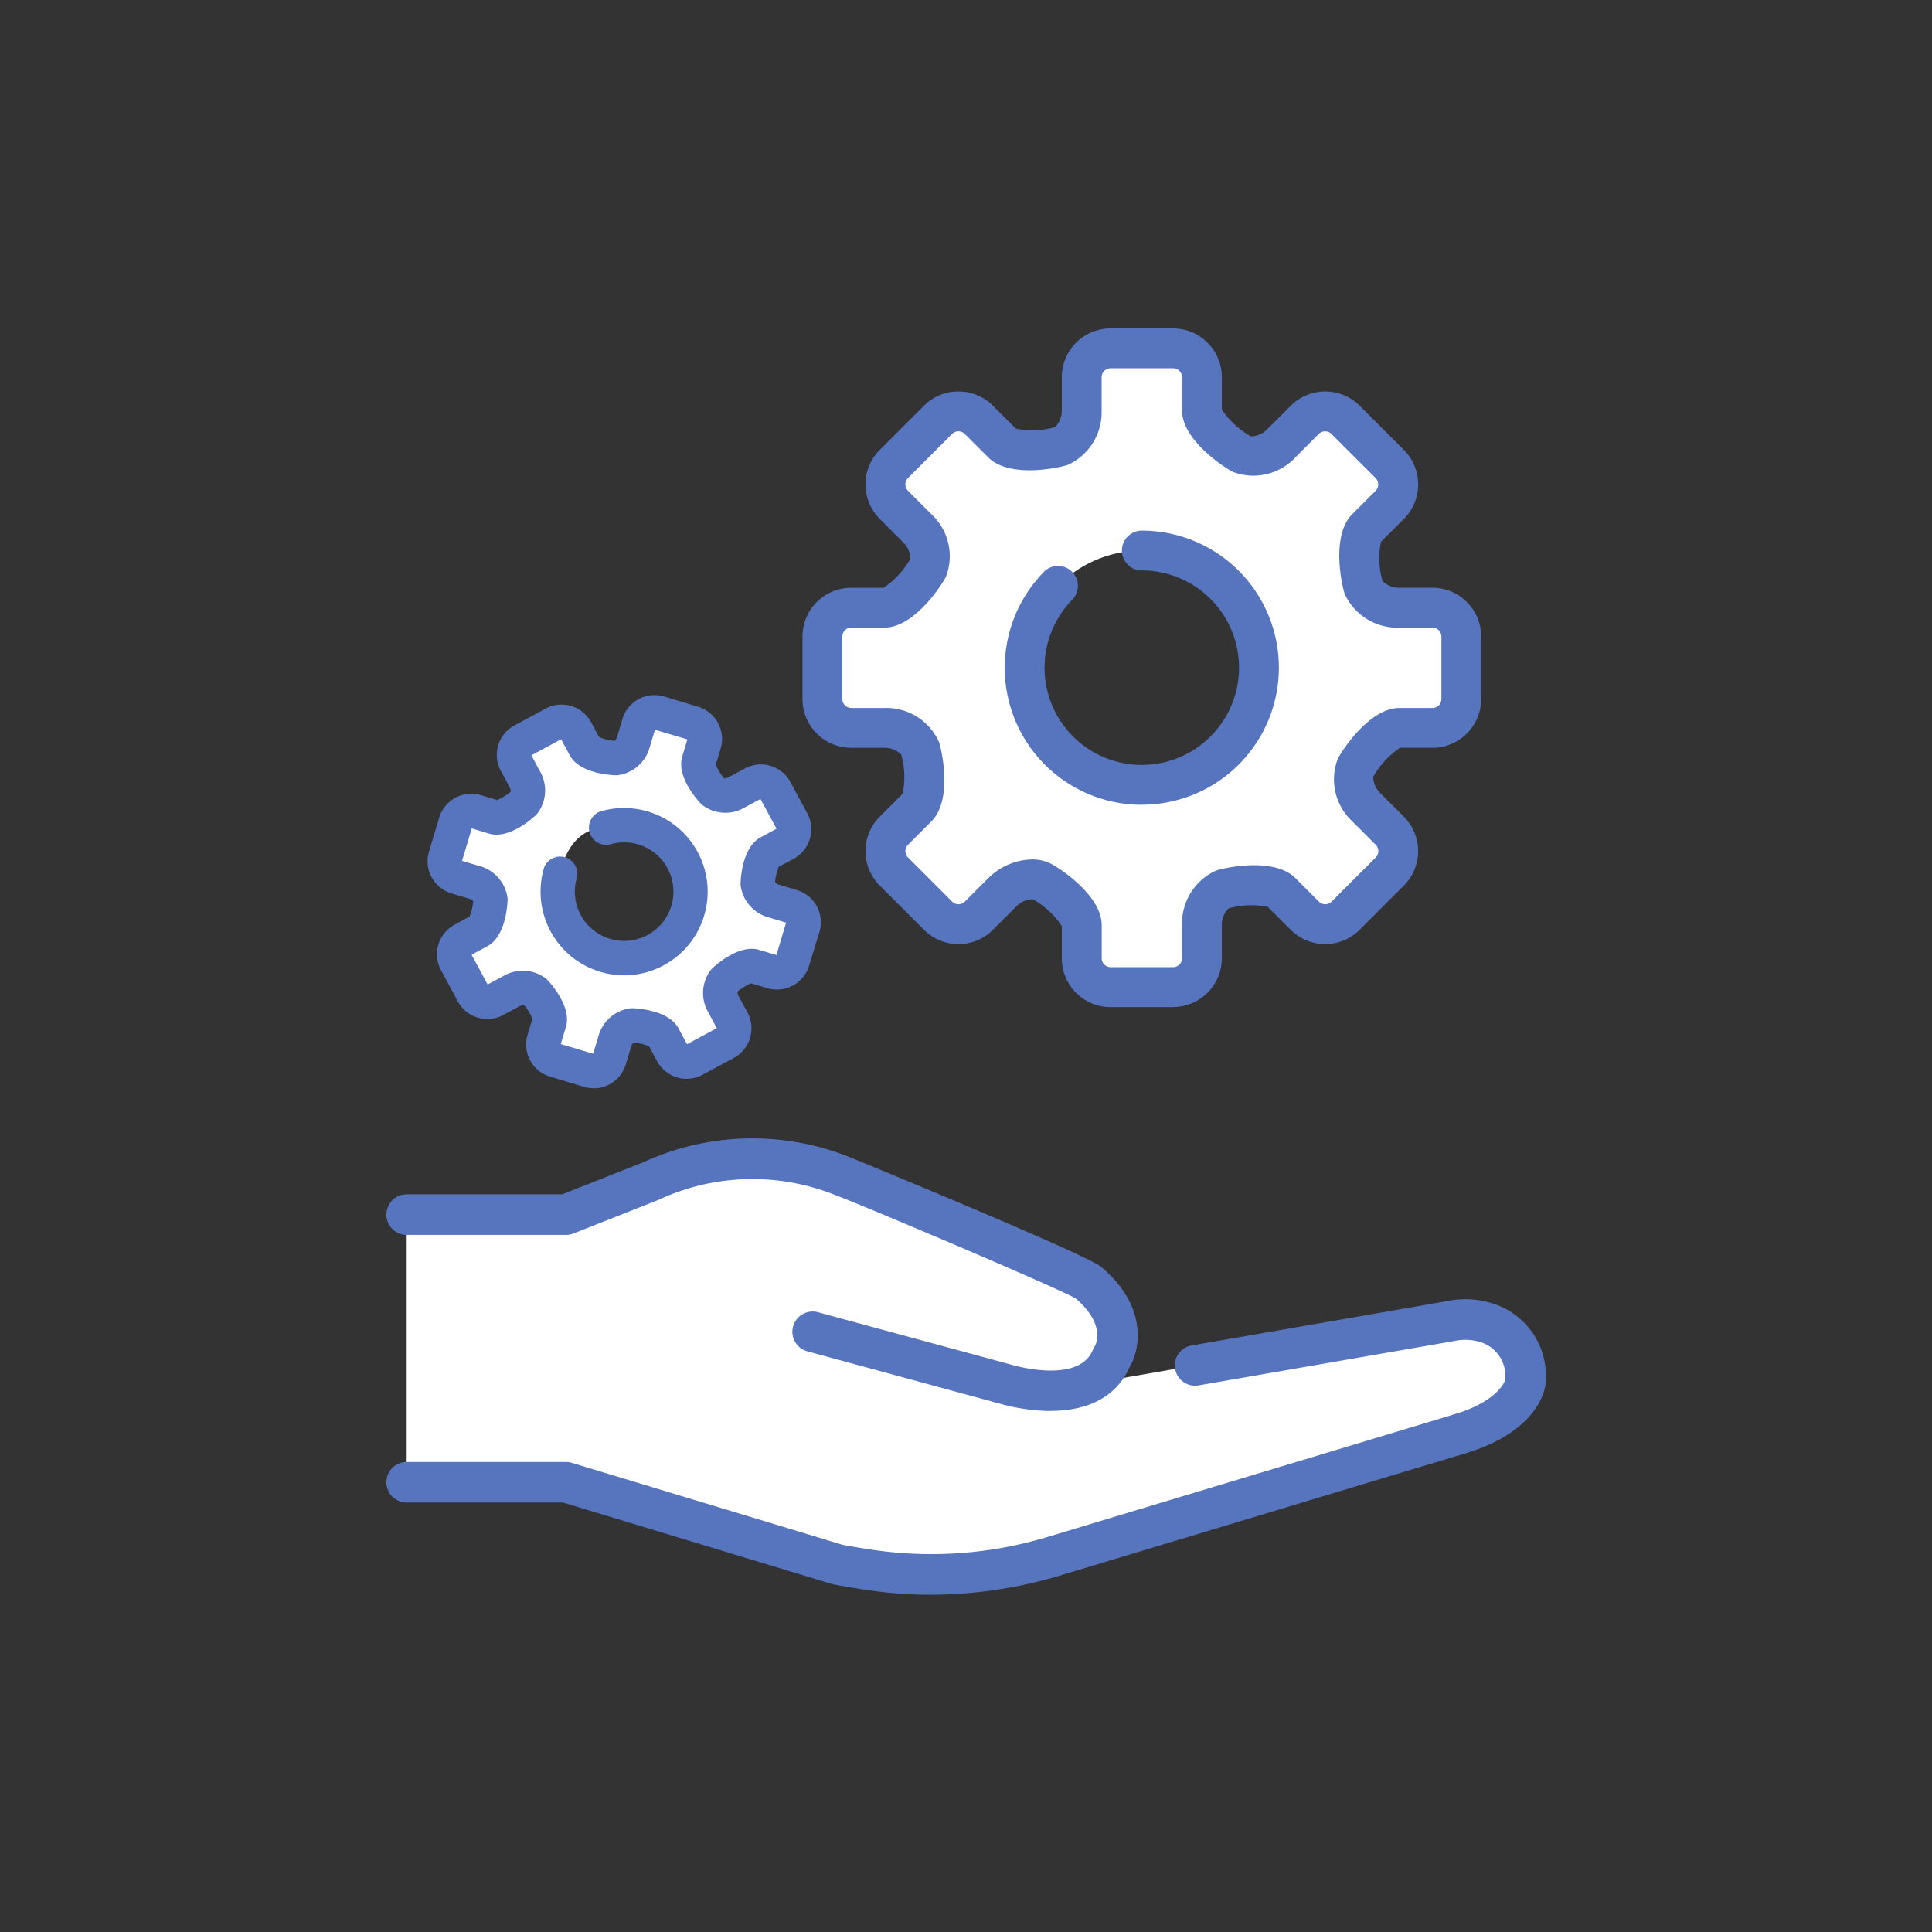
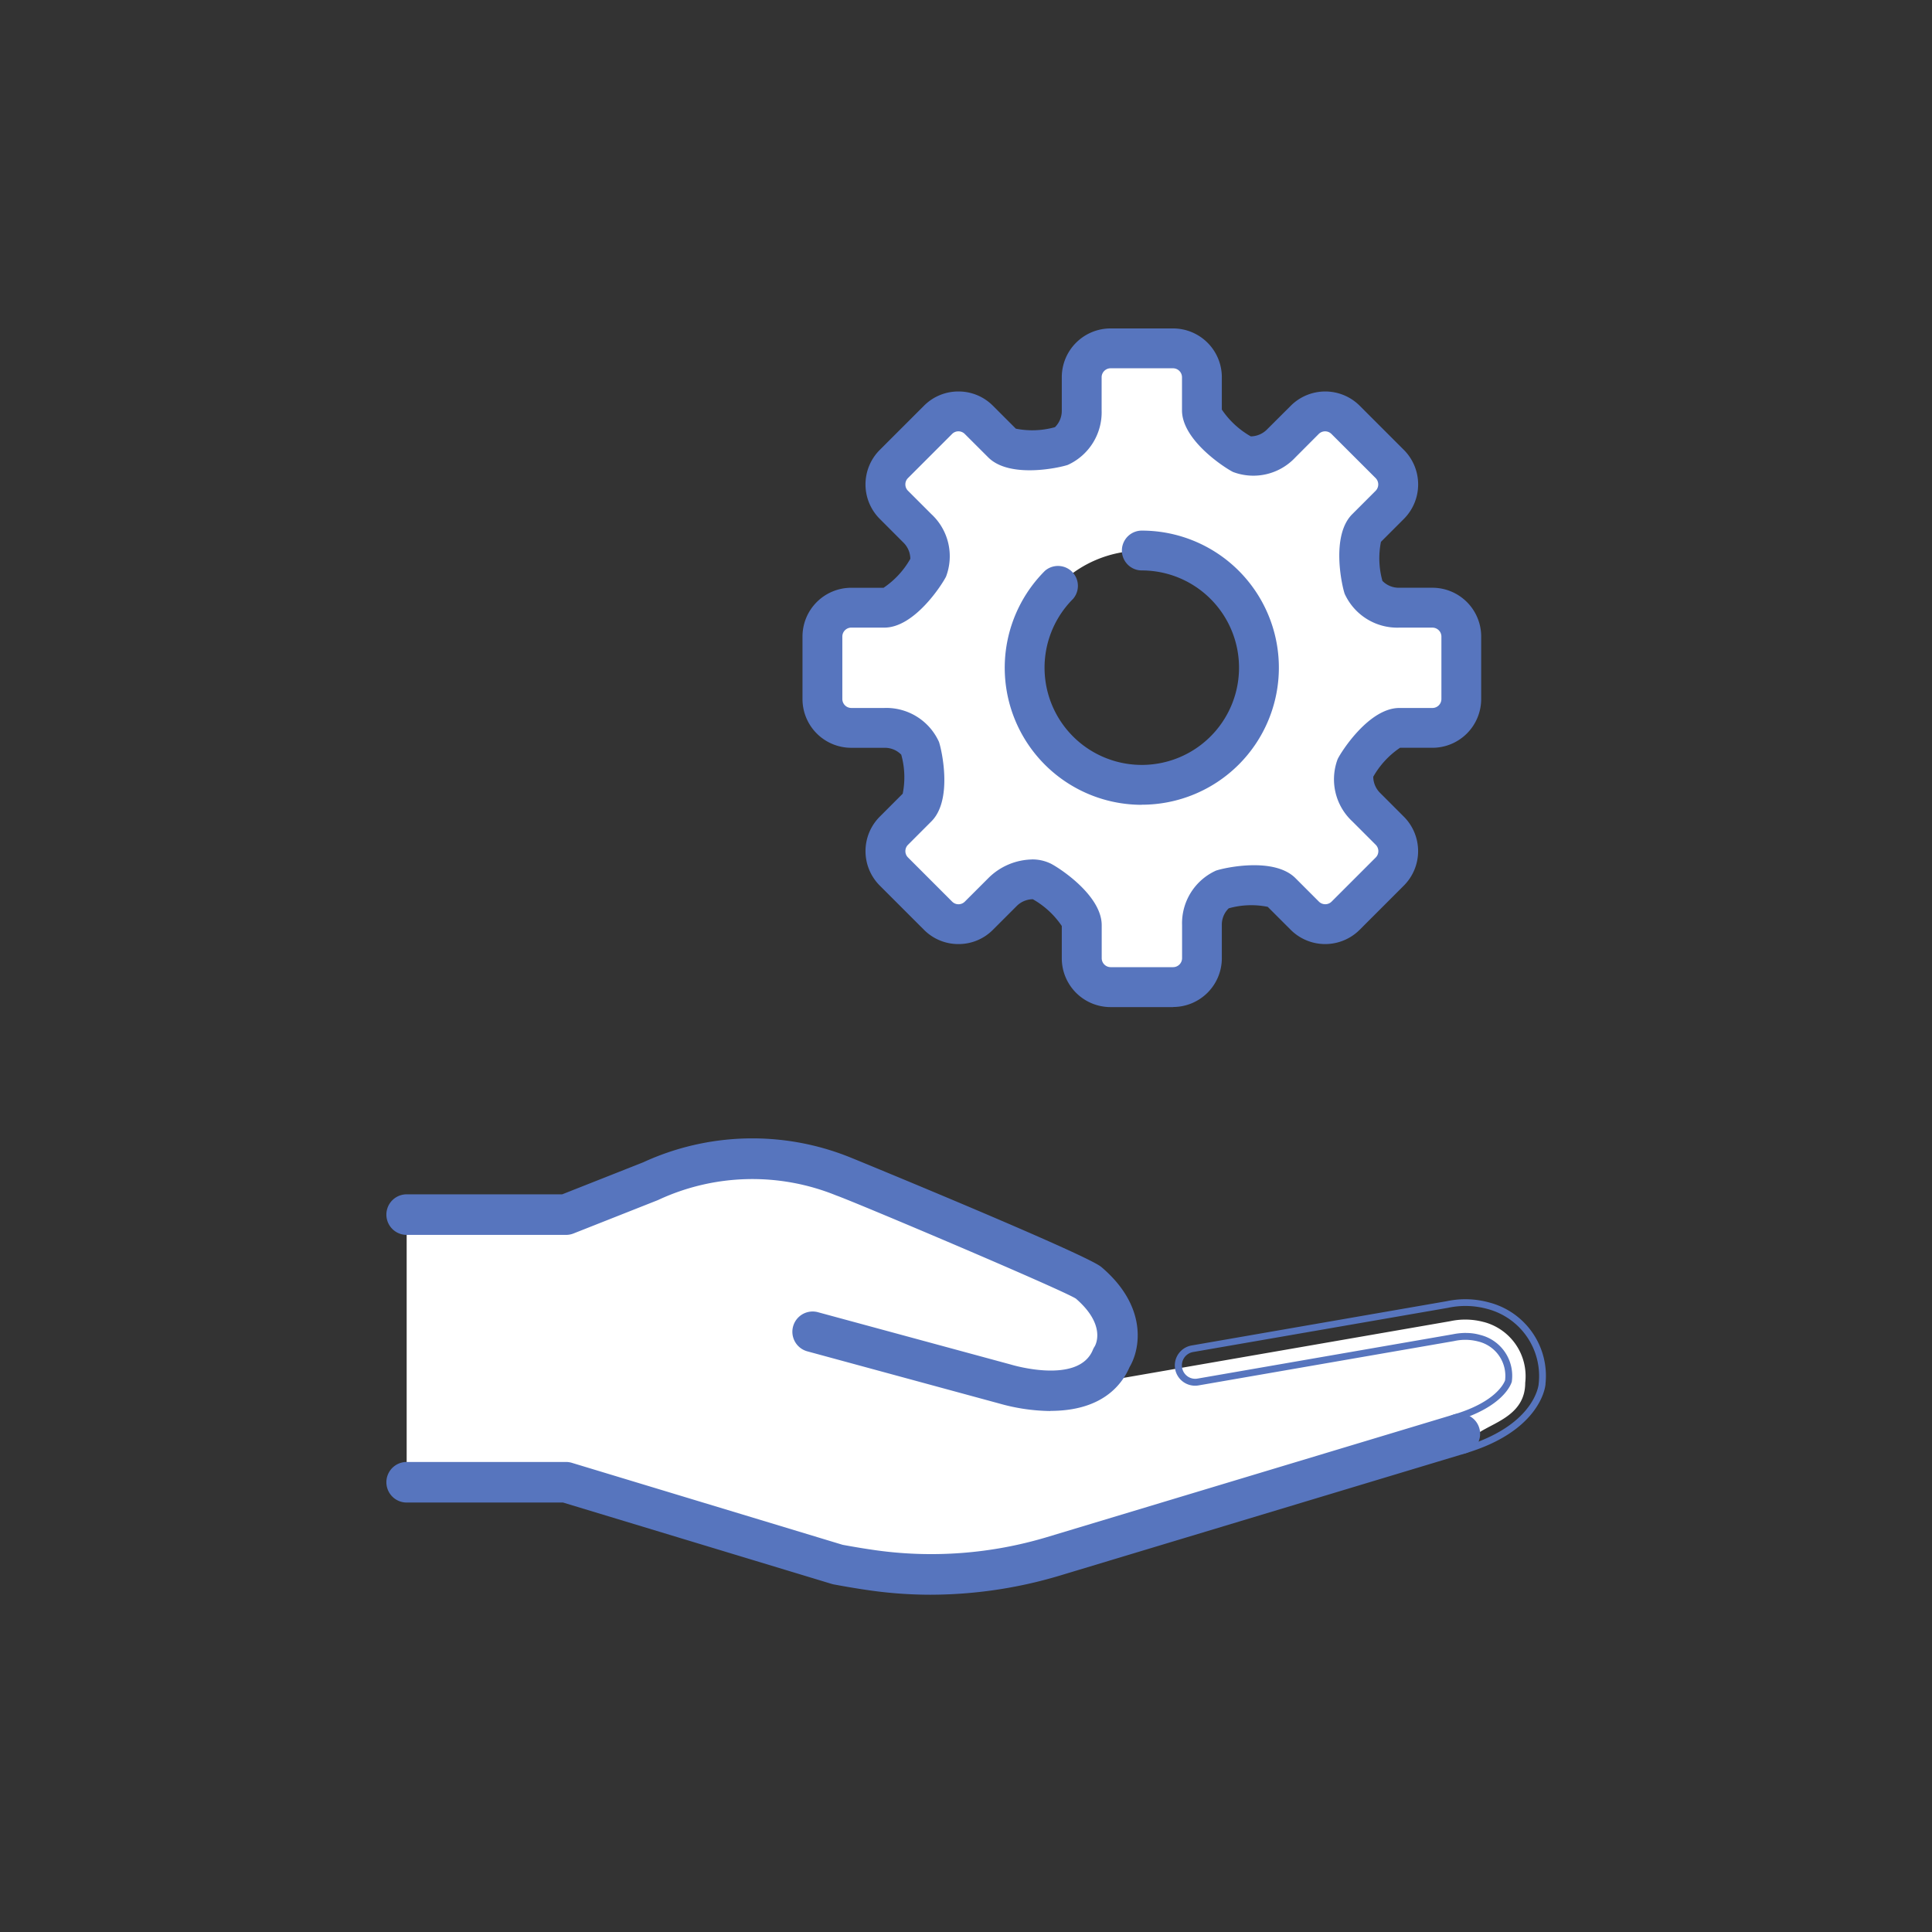
<svg xmlns="http://www.w3.org/2000/svg" width="100" height="100" viewBox="0 0 100 100">
  <rect x="0" y="0" width="100" height="100" fill="#333333" stroke="none" />
  <g id="c-figure-system" transform="translate(-53 -3832)">
    <g id="c-figure-system-2" data-name="c-figure-system" transform="translate(-96 -1156)">
      <path id="パス_11" data-name="パス 11" d="M43.306,14.814,38.362,18.5l-.073-3.691H35.977a2.559,2.559,0,0,1-2.559-2.559V5.661A2.559,2.559,0,0,1,35.977,3.1H50.635a2.559,2.559,0,0,1,2.559,2.559v6.97a2.183,2.183,0,0,1-2.183,2.183Z" transform="translate(146.867 5003.945)" fill="none" />
      <path id="パス_13" data-name="パス 13" d="M151.193,58.281a4.748,4.748,0,1,1,4.749-4.748,4.748,4.748,0,0,1-4.749,4.748" transform="translate(72.006 4973.689)" fill="none" />
      <path id="パス_16" data-name="パス 16" d="M102.927,102.351h8.289a3.936,3.936,0,0,0,.592-1.269l2.186-10.358A5.586,5.586,0,1,1,124.436,94.7l-2.186,10.358a5.588,5.588,0,0,1-5.223,3.6H106.079l-.742,9.142c0,1.741-.67,3.153-2.411,3.153s-2.411-1.411-2.411-3.153L99.774,105.5a3.153,3.153,0,0,1,3.153-3.152" transform="translate(102.918 4948.297)" fill="none" />
      <path id="パス_18" data-name="パス 18" d="M7.424,58.281a4.748,4.748,0,1,0-4.749-4.748,4.748,4.748,0,0,0,4.749,4.748" transform="translate(167.229 4973.689)" fill="none" />
-       <path id="パス_20" data-name="パス 20" d="M25.229,102.351H16.94a3.936,3.936,0,0,1-.592-1.269L14.162,90.725A5.586,5.586,0,1,0,3.719,94.7L5.9,105.055a5.588,5.588,0,0,0,5.223,3.6H22.077l.741,9.142c0,1.741.67,3.153,2.411,3.153s2.411-1.411,2.411-3.153l.742-12.295a3.153,3.153,0,0,0-3.153-3.152" transform="translate(166.78 4948.297)" fill="none" />
      <rect id="長方形_146" data-name="長方形 146" width="60" height="64.151" transform="translate(169 5006)" fill="none" />
      <path id="パス_97" data-name="パス 97" d="M58.6,125.106a3.681,3.681,0,0,0-1.752-.044l-19.36,3.359c3.153-1.484,2.242-4.085.224-5.628a8.182,8.182,0,0,0-2.258-1.229l-10.033-4a14.494,14.494,0,0,0-9.959.256l-4.371,1.728H2.841V133.4h8.248l14.06,4.256a25.555,25.555,0,0,0,8.388.393,32.613,32.613,0,0,0,6.254-1.4l18.622-5.865c.845-.528,2.324-.94,2.324-2.535a2.9,2.9,0,0,0-2.14-3.145" transform="translate(167.208 4931.324)" fill="#fff" />
      <path id="パス_98" data-name="パス 98" d="M28.49,161.609a22.174,22.174,0,0,1-3.1-.218c-.594-.084-1.212-.186-1.888-.312a.889.889,0,0,1-.093-.023L9.47,156.837H1.351a.873.873,0,0,1,0-1.746H9.6a.864.864,0,0,1,.253.038l14.014,4.242c.632.117,1.21.213,1.764.291a20.971,20.971,0,0,0,8.877-.678l21.108-6.362a.873.873,0,0,1,.5,1.672L35,160.657a23.131,23.131,0,0,1-6.515.951" transform="translate(168.698 4908.757)" fill="#5775be" />
      <path id="パス_99" data-name="パス 99" d="M28.188,161.484a22.5,22.5,0,0,1-3.128-.219c-.6-.084-1.216-.187-1.9-.314-.038-.007-.075-.017-.111-.027L9.142,156.712H1.049a1.049,1.049,0,1,1,0-2.1H9.3a1.051,1.051,0,0,1,.3.045L23.615,158.9c.613.113,1.188.208,1.738.285a20.791,20.791,0,0,0,8.8-.672l21.106-6.361a1.049,1.049,0,0,1,.606,2.009l-21.114,6.364a23.371,23.371,0,0,1-6.565.958M1.049,154.966a.7.7,0,0,0,0,1.394H9.168a.185.185,0,0,1,.051.007l13.936,4.219a.739.739,0,0,0,.075.018c.674.126,1.289.227,1.879.311a22.663,22.663,0,0,0,9.544-.728l21.113-6.363a.7.7,0,0,0-.4-1.334l-21.108,6.362a21.154,21.154,0,0,1-8.952.684c-.556-.079-1.135-.174-1.772-.292L9.5,155a.691.691,0,0,0-.2-.03Z" transform="translate(169 4909.059)" fill="#5775be" />
-       <path id="パス_100" data-name="パス 100" d="M125.583,144.228a.873.873,0,0,1-.25-1.709c2.327-.7,2.722-1.769,2.761-1.9a2.012,2.012,0,0,0-1.516-2.212,2.8,2.8,0,0,0-1.336-.026l-13.212,2.293a.873.873,0,0,1-.3-1.72l13.19-2.288a4.485,4.485,0,0,1,2.148.066,3.754,3.754,0,0,1,2.766,4.024c0,.022,0,.044-.006.066-.029.231-.386,2.286-4,3.368a.873.873,0,0,1-.251.037" transform="translate(98.982 4918.86)" fill="#5775be" />
      <path id="パス_101" data-name="パス 101" d="M125.282,144.1a1.049,1.049,0,0,1-.3-2.054c2.154-.646,2.582-1.61,2.637-1.762a1.831,1.831,0,0,0-1.39-2.012,2.638,2.638,0,0,0-1.252-.021l-13.216,2.293a1.049,1.049,0,1,1-.359-2.067l13.19-2.289a4.626,4.626,0,0,1,2.228.071,3.922,3.922,0,0,1,2.892,4.2c0,.027,0,.054-.007.08-.03.241-.4,2.4-4.12,3.515a1.041,1.041,0,0,1-.3.045m.311-6.267a2.6,2.6,0,0,1,.734.1,2.176,2.176,0,0,1,1.642,2.387.163.163,0,0,1-.007.044c-.038.13-.447,1.289-2.88,2.018a.7.7,0,0,0-.467.867.715.715,0,0,0,.867.467c3.5-1.051,3.844-3,3.871-3.222,0-.018,0-.036.005-.054a3.588,3.588,0,0,0-2.639-3.846,4.278,4.278,0,0,0-2.064-.062l-13.194,2.288a.7.7,0,0,0-.282,1.256.687.687,0,0,0,.521.117l13.212-2.293a3.5,3.5,0,0,1,.681-.07" transform="translate(99.283 4919.163)" fill="#5775be" />
      <path id="パス_102" data-name="パス 102" d="M34.666,127.779h-.013a9.731,9.731,0,0,1-2.58-.382l-9.939-2.7a.873.873,0,0,1,.458-1.685l9.952,2.7.033.01c.035.01,3.645,1.107,4.452-.864a.86.86,0,0,1,.077-.146c.066-.112.675-1.257-1.005-2.708-.816-.52-11.438-5.014-12.463-5.373a11.677,11.677,0,0,0-9.349.244l-4.371,1.728a.875.875,0,0,1-.321.061H1.35a.873.873,0,1,1,0-1.746H9.432l4.216-1.666a13.359,13.359,0,0,1,10.576-.265c.095.033,12.039,4.942,12.946,5.636l.037.029c2.289,1.953,1.943,4.038,1.408,4.939-.44,1.014-1.483,2.183-3.95,2.183" transform="translate(168.699 4933.078)" fill="#5775be" />
      <path id="パス_103" data-name="パス 103" d="M34.365,127.652h-.013a10.025,10.025,0,0,1-2.631-.389l-9.934-2.7a1.049,1.049,0,1,1,.551-2.025l9.952,2.7.036.01c.038.012,3.494,1.058,4.24-.761a1.015,1.015,0,0,1,.093-.176c.062-.1.595-1.123-.973-2.478-.8-.5-11.409-4.99-12.406-5.34a11.524,11.524,0,0,0-9.226.242l-4.371,1.728a1.04,1.04,0,0,1-.386.073H1.049a1.049,1.049,0,1,1,0-2.1H9.1l4.185-1.654a13.516,13.516,0,0,1,10.7-.267c.1.036,12.049,4.94,12.993,5.662.014.01.028.022.044.035,2.364,2.016,2.021,4.194,1.446,5.163-.443,1.025-1.525,2.27-4.1,2.27m-12.3-4.8a.7.7,0,0,0-.18,1.369l9.939,2.7a9.625,9.625,0,0,0,2.534.376l.013.177V127.3c2.385,0,3.376-1.13,3.787-2.078.529-.894.824-2.871-1.361-4.734l-.029-.024c-.877-.67-12.789-5.568-12.9-5.611a13.2,13.2,0,0,0-10.45.264L9.2,116.783a.176.176,0,0,1-.065.012H1.049a.7.7,0,0,0,0,1.394H9.3a.691.691,0,0,0,.256-.049l4.371-1.728a11.835,11.835,0,0,1,9.474-.246c1,.35,11.673,4.865,12.5,5.39,1.806,1.557,1.144,2.809,1.063,2.946a.724.724,0,0,0-.066.124c-.872,2.126-4.63.977-4.668.965l-9.979-2.712a.691.691,0,0,0-.185-.025" transform="translate(169 4933.382)" fill="#5775be" />
      <path id="パス_104" data-name="パス 104" d="M90.973,22.436c-.82,0-2,1.528-2.268,2.07a1.979,1.979,0,0,0,.562,2.039l1.216,1.216a1.5,1.5,0,0,1,0,2.108l-2.291,2.292a1.5,1.5,0,0,1-2.108,0l-1.217-1.217c-.579-.579-2.474-.34-3.053-.144a2,2,0,0,0-1.055,1.849v1.716a1.5,1.5,0,0,1-1.493,1.491H76.027a1.5,1.5,0,0,1-1.49-1.491V32.649c0-.82-1.528-2-2.07-2.267a1.979,1.979,0,0,0-2.039.562L69.211,32.16a1.5,1.5,0,0,1-2.108,0l-2.291-2.292a1.493,1.493,0,0,1,0-2.108l1.216-1.217c.58-.58.34-2.474.144-3.054a2,2,0,0,0-1.848-1.055H62.607a1.5,1.5,0,0,1-1.491-1.491V17.7a1.5,1.5,0,0,1,1.491-1.49h1.717c.819,0,2-1.529,2.267-2.071a1.979,1.979,0,0,0-.562-2.039l-1.216-1.217a1.494,1.494,0,0,1,0-2.108L67.1,6.49a1.494,1.494,0,0,1,2.107,0l1.218,1.217c.579.579,2.474.339,3.055.142A2,2,0,0,0,74.537,6V4.283a1.5,1.5,0,0,1,1.49-1.491h3.239a1.5,1.5,0,0,1,1.493,1.491V6c0,.82,1.528,2,2.07,2.268a1.981,1.981,0,0,0,2.038-.562L86.085,6.49a1.5,1.5,0,0,1,2.108,0l2.291,2.29a1.5,1.5,0,0,1,0,2.108L89.267,12.1c-.58.579-.34,2.474-.144,3.055a2,2,0,0,0,1.85,1.055h1.716a1.5,1.5,0,0,1,1.492,1.49v3.24a1.5,1.5,0,0,1-1.492,1.491ZM77.648,13.261a6.063,6.063,0,1,0,6.063,6.065,6.046,6.046,0,0,0-6.063-6.065" transform="translate(130.451 5003.239)" fill="#fff" />
      <path id="パス_105" data-name="パス 105" d="M77.506,35.127H74.267A2.525,2.525,0,0,1,71.746,32.6V30.929a4.446,4.446,0,0,0-1.5-1.385,1.2,1.2,0,0,0-.85.368L68.18,31.128a2.5,2.5,0,0,1-1.782.737h0a2.5,2.5,0,0,1-1.782-.736l-2.292-2.292a2.524,2.524,0,0,1,0-3.566l1.188-1.189a4.326,4.326,0,0,0-.076-2.021,1.184,1.184,0,0,0-.872-.355H60.846a2.524,2.524,0,0,1-2.521-2.522v-3.24a2.524,2.524,0,0,1,2.521-2.521h1.676a4.453,4.453,0,0,0,1.385-1.5,1.2,1.2,0,0,0-.368-.849L62.323,9.856a2.525,2.525,0,0,1,0-3.566L64.614,4A2.5,2.5,0,0,1,66.4,3.263h0A2.5,2.5,0,0,1,68.18,4l1.188,1.188a4.356,4.356,0,0,0,2.025-.078,1.19,1.19,0,0,0,.353-.871V2.522A2.524,2.524,0,0,1,74.267,0h3.239A2.525,2.525,0,0,1,80.03,2.522V4.2a4.474,4.474,0,0,0,1.5,1.387,1.208,1.208,0,0,0,.849-.369L83.6,4a2.524,2.524,0,0,1,3.565,0l2.29,2.29a2.528,2.528,0,0,1,0,3.566l-1.189,1.189a4.344,4.344,0,0,0,.076,2.023,1.187,1.187,0,0,0,.873.354h1.716a2.525,2.525,0,0,1,2.523,2.521v3.24a2.525,2.525,0,0,1-2.523,2.522H89.253a4.461,4.461,0,0,0-1.386,1.5,1.2,1.2,0,0,0,.369.85l1.216,1.217a2.524,2.524,0,0,1,0,3.565l-2.29,2.291a2.526,2.526,0,0,1-3.566,0l-1.19-1.19a4.315,4.315,0,0,0-2.019.076,1.179,1.179,0,0,0-.357.873V32.6a2.526,2.526,0,0,1-2.523,2.522M70.2,27.484a2.171,2.171,0,0,1,.973.215c.432.215,2.639,1.64,2.639,3.189V32.6a.466.466,0,0,0,.459.46h3.239a.467.467,0,0,0,.462-.46V30.888a2.991,2.991,0,0,1,1.757-2.826c.455-.155,3.01-.712,4.112.391l1.216,1.217a.467.467,0,0,0,.652,0l2.29-2.29a.466.466,0,0,0,0-.65l-1.216-1.216a2.971,2.971,0,0,1-.756-3.228c.217-.435,1.643-2.641,3.19-2.641h1.717a.466.466,0,0,0,.461-.46v-3.24a.466.466,0,0,0-.461-.459H89.213a2.992,2.992,0,0,1-2.827-1.756c-.154-.458-.709-3.014.392-4.114L87.994,8.4a.468.468,0,0,0,0-.651L85.7,5.458a.466.466,0,0,0-.65,0L83.837,6.674a2.972,2.972,0,0,1-3.228.755c-.435-.217-2.641-1.646-2.641-3.19V2.522a.467.467,0,0,0-.462-.46H74.267a.466.466,0,0,0-.459.46V4.239a2.993,2.993,0,0,1-1.753,2.825c-.46.155-3.016.709-4.115-.389L66.721,5.458a.463.463,0,0,0-.649,0l-2.29,2.29a.464.464,0,0,0,0,.65L65,9.616a2.97,2.97,0,0,1,.755,3.228c-.217.434-1.642,2.641-3.19,2.641H60.846a.466.466,0,0,0-.459.459v3.24a.466.466,0,0,0,.459.46h1.717A2.991,2.991,0,0,1,65.389,21.4c.155.457.712,3.012-.392,4.114l-1.214,1.216a.463.463,0,0,0,0,.649l2.292,2.293a.463.463,0,0,0,.648,0l1.218-1.217a3.289,3.289,0,0,1,2.256-.969m-6.657-3.429h0Zm12.35.6a7.093,7.093,0,0,1-5.018-12.11A1.031,1.031,0,0,1,72.328,14a5.033,5.033,0,1,0,3.56-1.474,1.031,1.031,0,1,1,0-2.062,7.094,7.094,0,0,1,0,14.188" transform="translate(132.212 5005)" fill="#5775be" />
-       <path id="パス_106" data-name="パス 106" d="M24.2,66.953c-.446-.134-1.334.5-1.57.755a1.123,1.123,0,0,0-.027,1.2l.463.859a.849.849,0,0,1-.344,1.145l-1.619.872a.849.849,0,0,1-1.146-.344l-.463-.86c-.22-.41-1.289-.589-1.636-.576a1.134,1.134,0,0,0-.875.833l-.28.933a.849.849,0,0,1-1.054.567l-1.761-.528a.848.848,0,0,1-.567-1.053l.28-.933c.134-.446-.5-1.334-.755-1.57a1.123,1.123,0,0,0-1.2-.027l-.86.462a.848.848,0,0,1-1.145-.343l-.871-1.619a.846.846,0,0,1,.344-1.145l.859-.463c.41-.22.589-1.289.576-1.636a1.133,1.133,0,0,0-.832-.875l-.933-.28a.849.849,0,0,1-.567-1.053l.528-1.761A.848.848,0,0,1,9.8,58.947l.933.28c.445.134,1.334-.505,1.57-.756a1.122,1.122,0,0,0,.027-1.2l-.462-.86a.847.847,0,0,1,.344-1.145l1.618-.871a.847.847,0,0,1,1.145.344l.463.86c.221.409,1.289.587,1.637.576a1.134,1.134,0,0,0,.874-.833l.28-.933a.849.849,0,0,1,1.053-.568l1.761.528a.849.849,0,0,1,.568,1.053l-.28.933c-.134.446.5,1.334.755,1.57a1.124,1.124,0,0,0,1.2.027l.86-.463a.848.848,0,0,1,1.145.344l.871,1.618a.849.849,0,0,1-.344,1.146l-.859.463c-.41.22-.588,1.289-.576,1.637a1.134,1.134,0,0,0,.833.875l.932.28a.848.848,0,0,1,.568,1.053l-.528,1.761a.848.848,0,0,1-1.054.567ZM14.168,62.1a3.44,3.44,0,1,0,4.285-2.307,6.537,6.537,0,0,0-1.955-.007c-1.956-.007-2.33,2.314-2.33,2.314" transform="translate(163.841 4971.063)" fill="#fff" />
-       <path id="パス_107" data-name="パス 107" d="M14.369,71.743a1.726,1.726,0,0,1-.5-.073l-1.761-.528a1.737,1.737,0,0,1-1.163-2.161l.25-.836a2.709,2.709,0,0,0-.43-.707.491.491,0,0,0-.221.052l-.86.463a1.737,1.737,0,0,1-2.35-.705l-.872-1.619a1.736,1.736,0,0,1,.706-2.35l.771-.417a2.639,2.639,0,0,0,.194-.8.466.466,0,0,0-.2-.126l-.933-.28A1.738,1.738,0,0,1,5.842,59.5l.528-1.761a1.736,1.736,0,0,1,2.161-1.164l.836.251a2.721,2.721,0,0,0,.707-.431.473.473,0,0,0-.052-.221l-.462-.86a1.736,1.736,0,0,1,.705-2.35l1.618-.871a1.737,1.737,0,0,1,2.351.707l.415.77a2.654,2.654,0,0,0,.8.194.472.472,0,0,0,.126-.2l.28-.933a1.738,1.738,0,0,1,2.16-1.164L19.774,52a1.738,1.738,0,0,1,1.165,2.162l-.251.836a2.733,2.733,0,0,0,.431.707.488.488,0,0,0,.221-.052l.861-.463a1.738,1.738,0,0,1,2.35.706l.871,1.618a1.74,1.74,0,0,1-.7,2.351l-.772.416a2.643,2.643,0,0,0-.195.8.47.47,0,0,0,.2.126l.933.28a1.738,1.738,0,0,1,1.164,2.161L25.516,65.4a1.738,1.738,0,0,1-2.162,1.163l-.835-.251a2.742,2.742,0,0,0-.707.431.47.47,0,0,0,.052.221l.463.86a1.739,1.739,0,0,1-.705,2.351L20,71.046a1.738,1.738,0,0,1-2.351-.7l-.416-.772a2.625,2.625,0,0,0-.8-.194.469.469,0,0,0-.126.2l-.28.933a1.74,1.74,0,0,1-1.664,1.237m-1.7-2.293,1.677.5.267-.891a1.983,1.983,0,0,1,1.7-1.466c.014,0,1.9.014,2.45,1.044l.442.82,1.542-.83-.442-.82a1.972,1.972,0,0,1,.162-2.231c.012-.013,1.344-1.339,2.474-1l.891.267.5-1.677-.891-.267a1.984,1.984,0,0,1-1.467-1.7c0-.019,0-1.89,1.044-2.451l.82-.442L23,56.773l-.821.442a1.972,1.972,0,0,1-2.23-.162c-.014-.013-1.336-1.347-1-2.474l.267-.891-1.677-.5-.268.892a1.985,1.985,0,0,1-1.694,1.466c-.02,0-1.891,0-2.452-1.042l-.443-.822-1.54.829.441.822a1.972,1.972,0,0,1-.162,2.23c-.012.013-1.345,1.337-2.474,1l-.891-.267-.5,1.677.891.267a1.984,1.984,0,0,1,1.466,1.7c0,.018-.016,1.9-1.044,2.451l-.82.442.829,1.541.822-.442a1.971,1.971,0,0,1,2.231.163c.013.012,1.336,1.345,1,2.473Zm9.756-3.165h0ZM8.028,62.815h0Zm7.92,3.085A4.332,4.332,0,0,1,11.8,60.324a.89.89,0,0,1,1.7.511,2.551,2.551,0,1,0,1.728-1.716.89.89,0,0,1-.5-1.707A4.33,4.33,0,1,1,15.949,65.9" transform="translate(165.362 4972.583)" fill="#5775be" />
      <rect id="長方形_174" data-name="長方形 174" width="60" height="65.542" transform="translate(169 5005)" fill="none" />
    </g>
    <circle id="楕円形_26" data-name="楕円形 26" cx="50" cy="50" r="50" transform="translate(53 3832)" fill="none" />
  </g>
</svg>